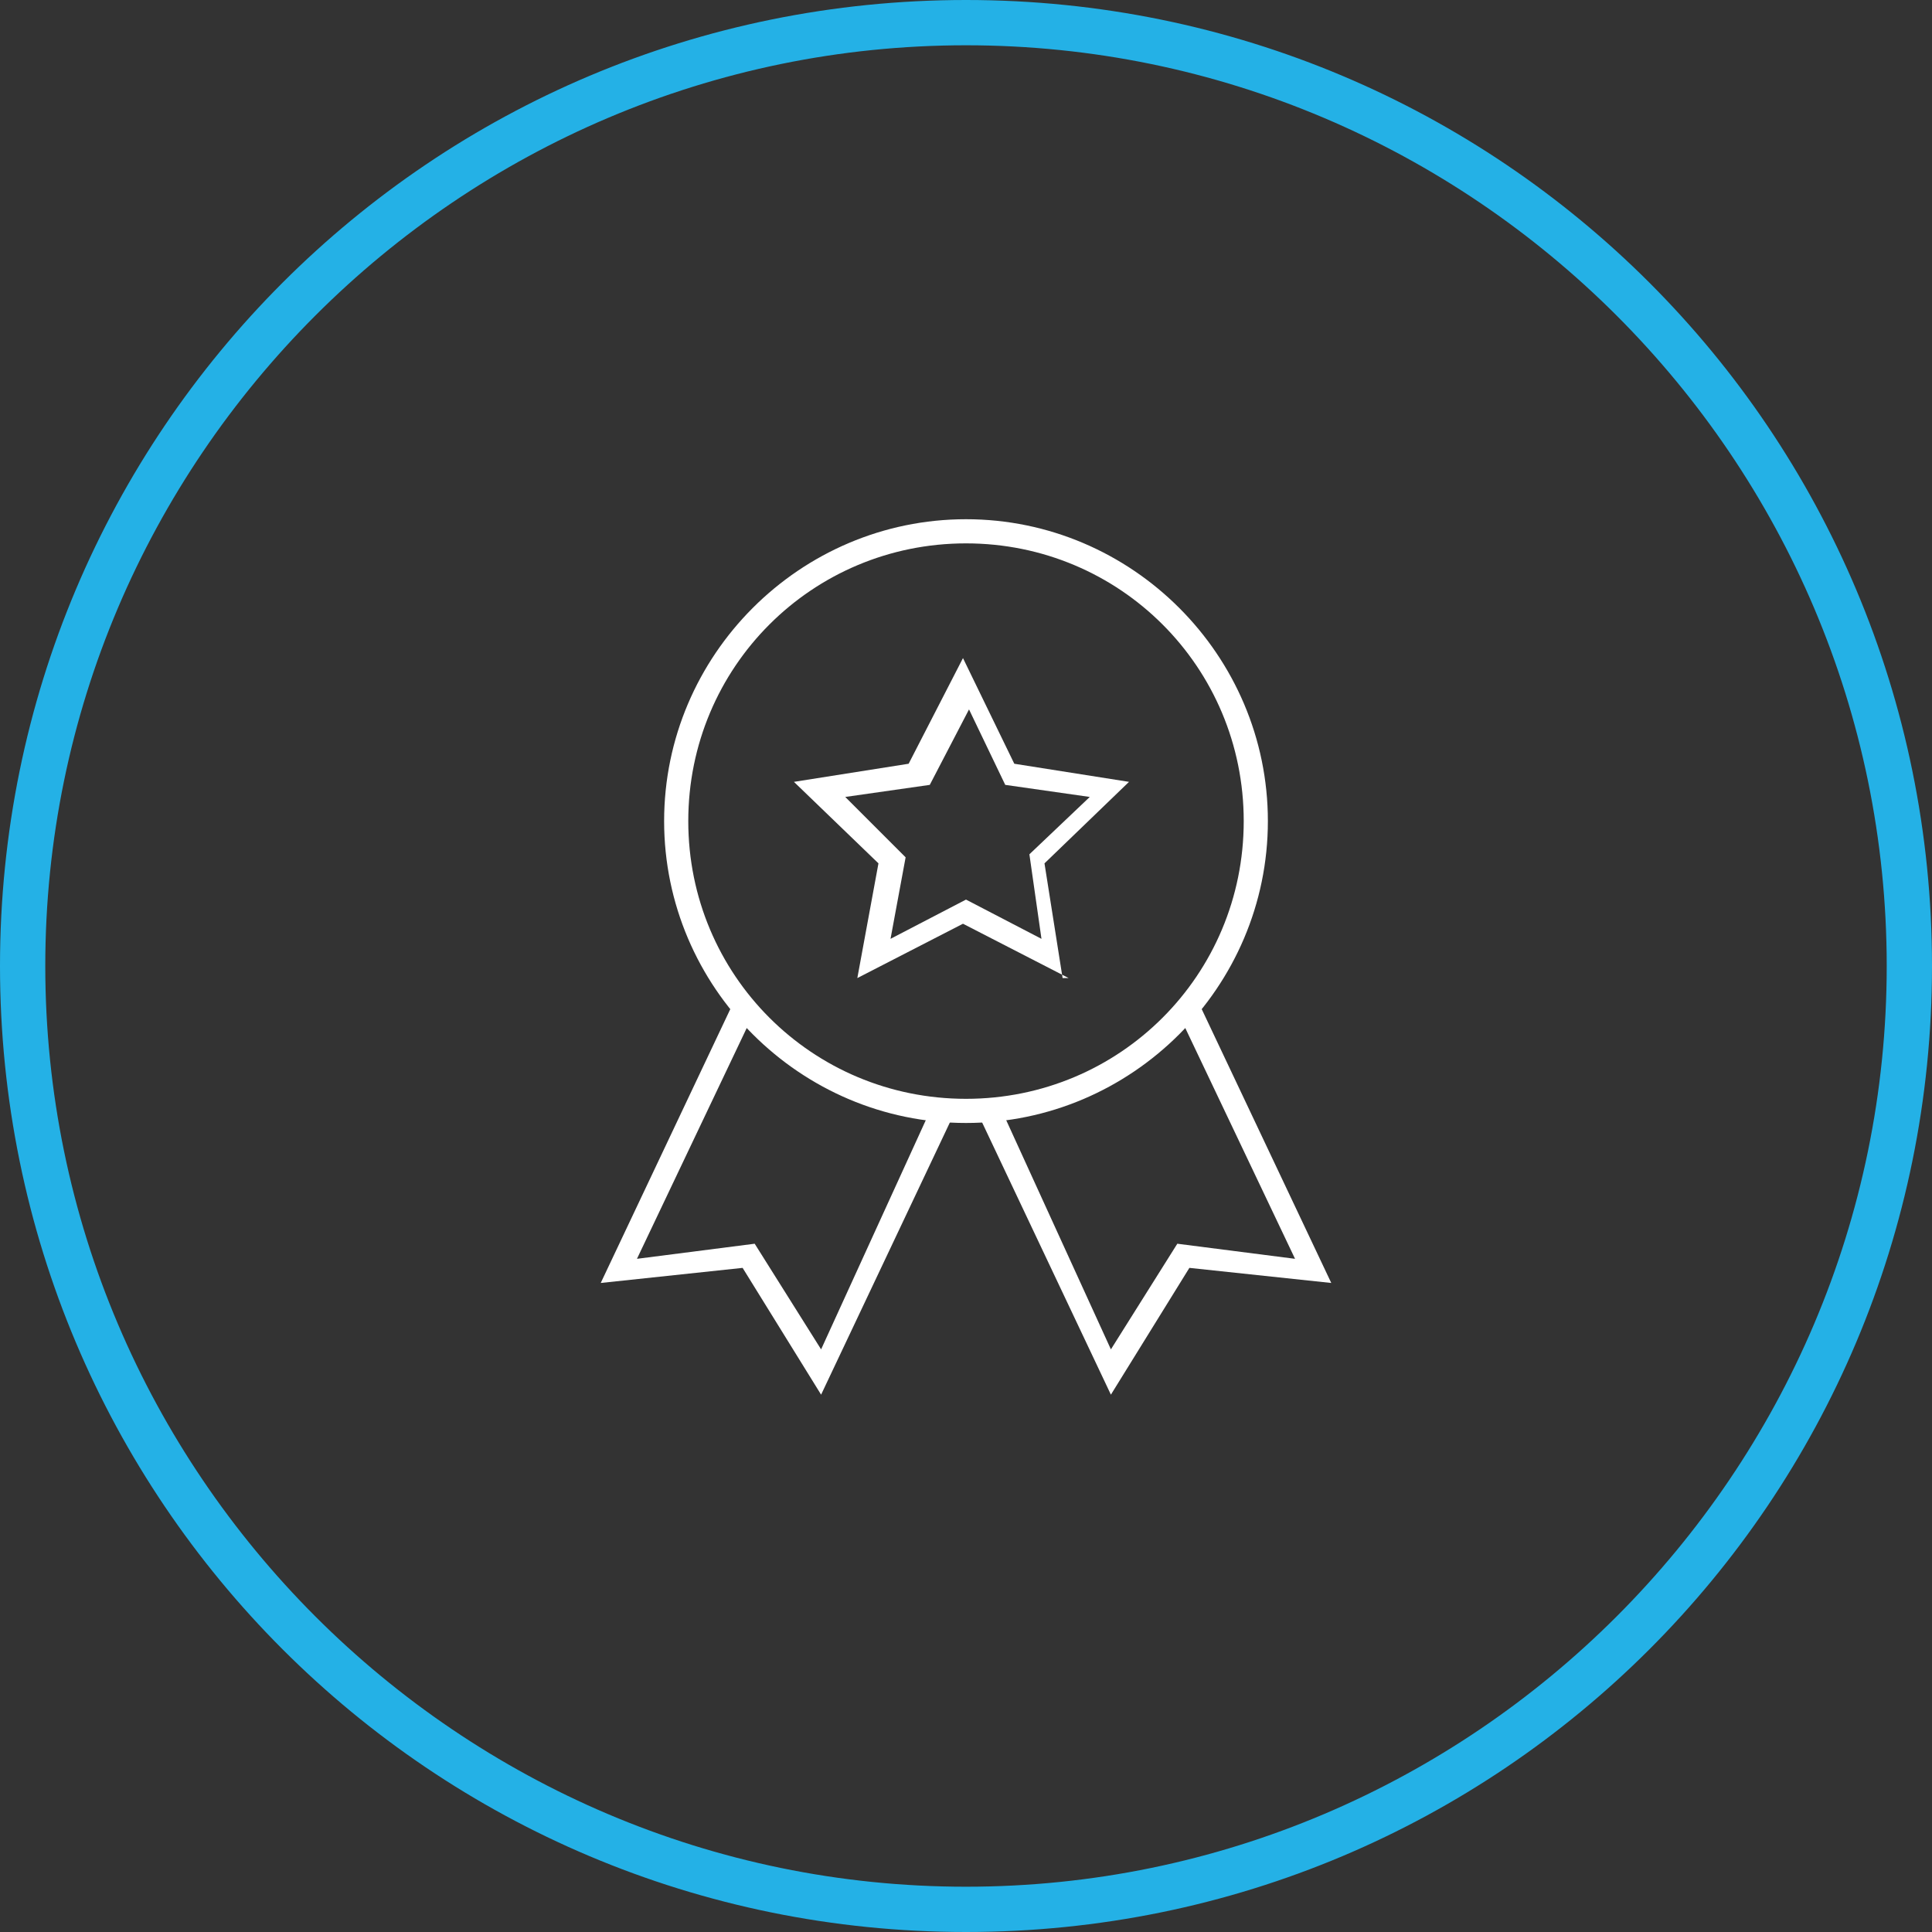
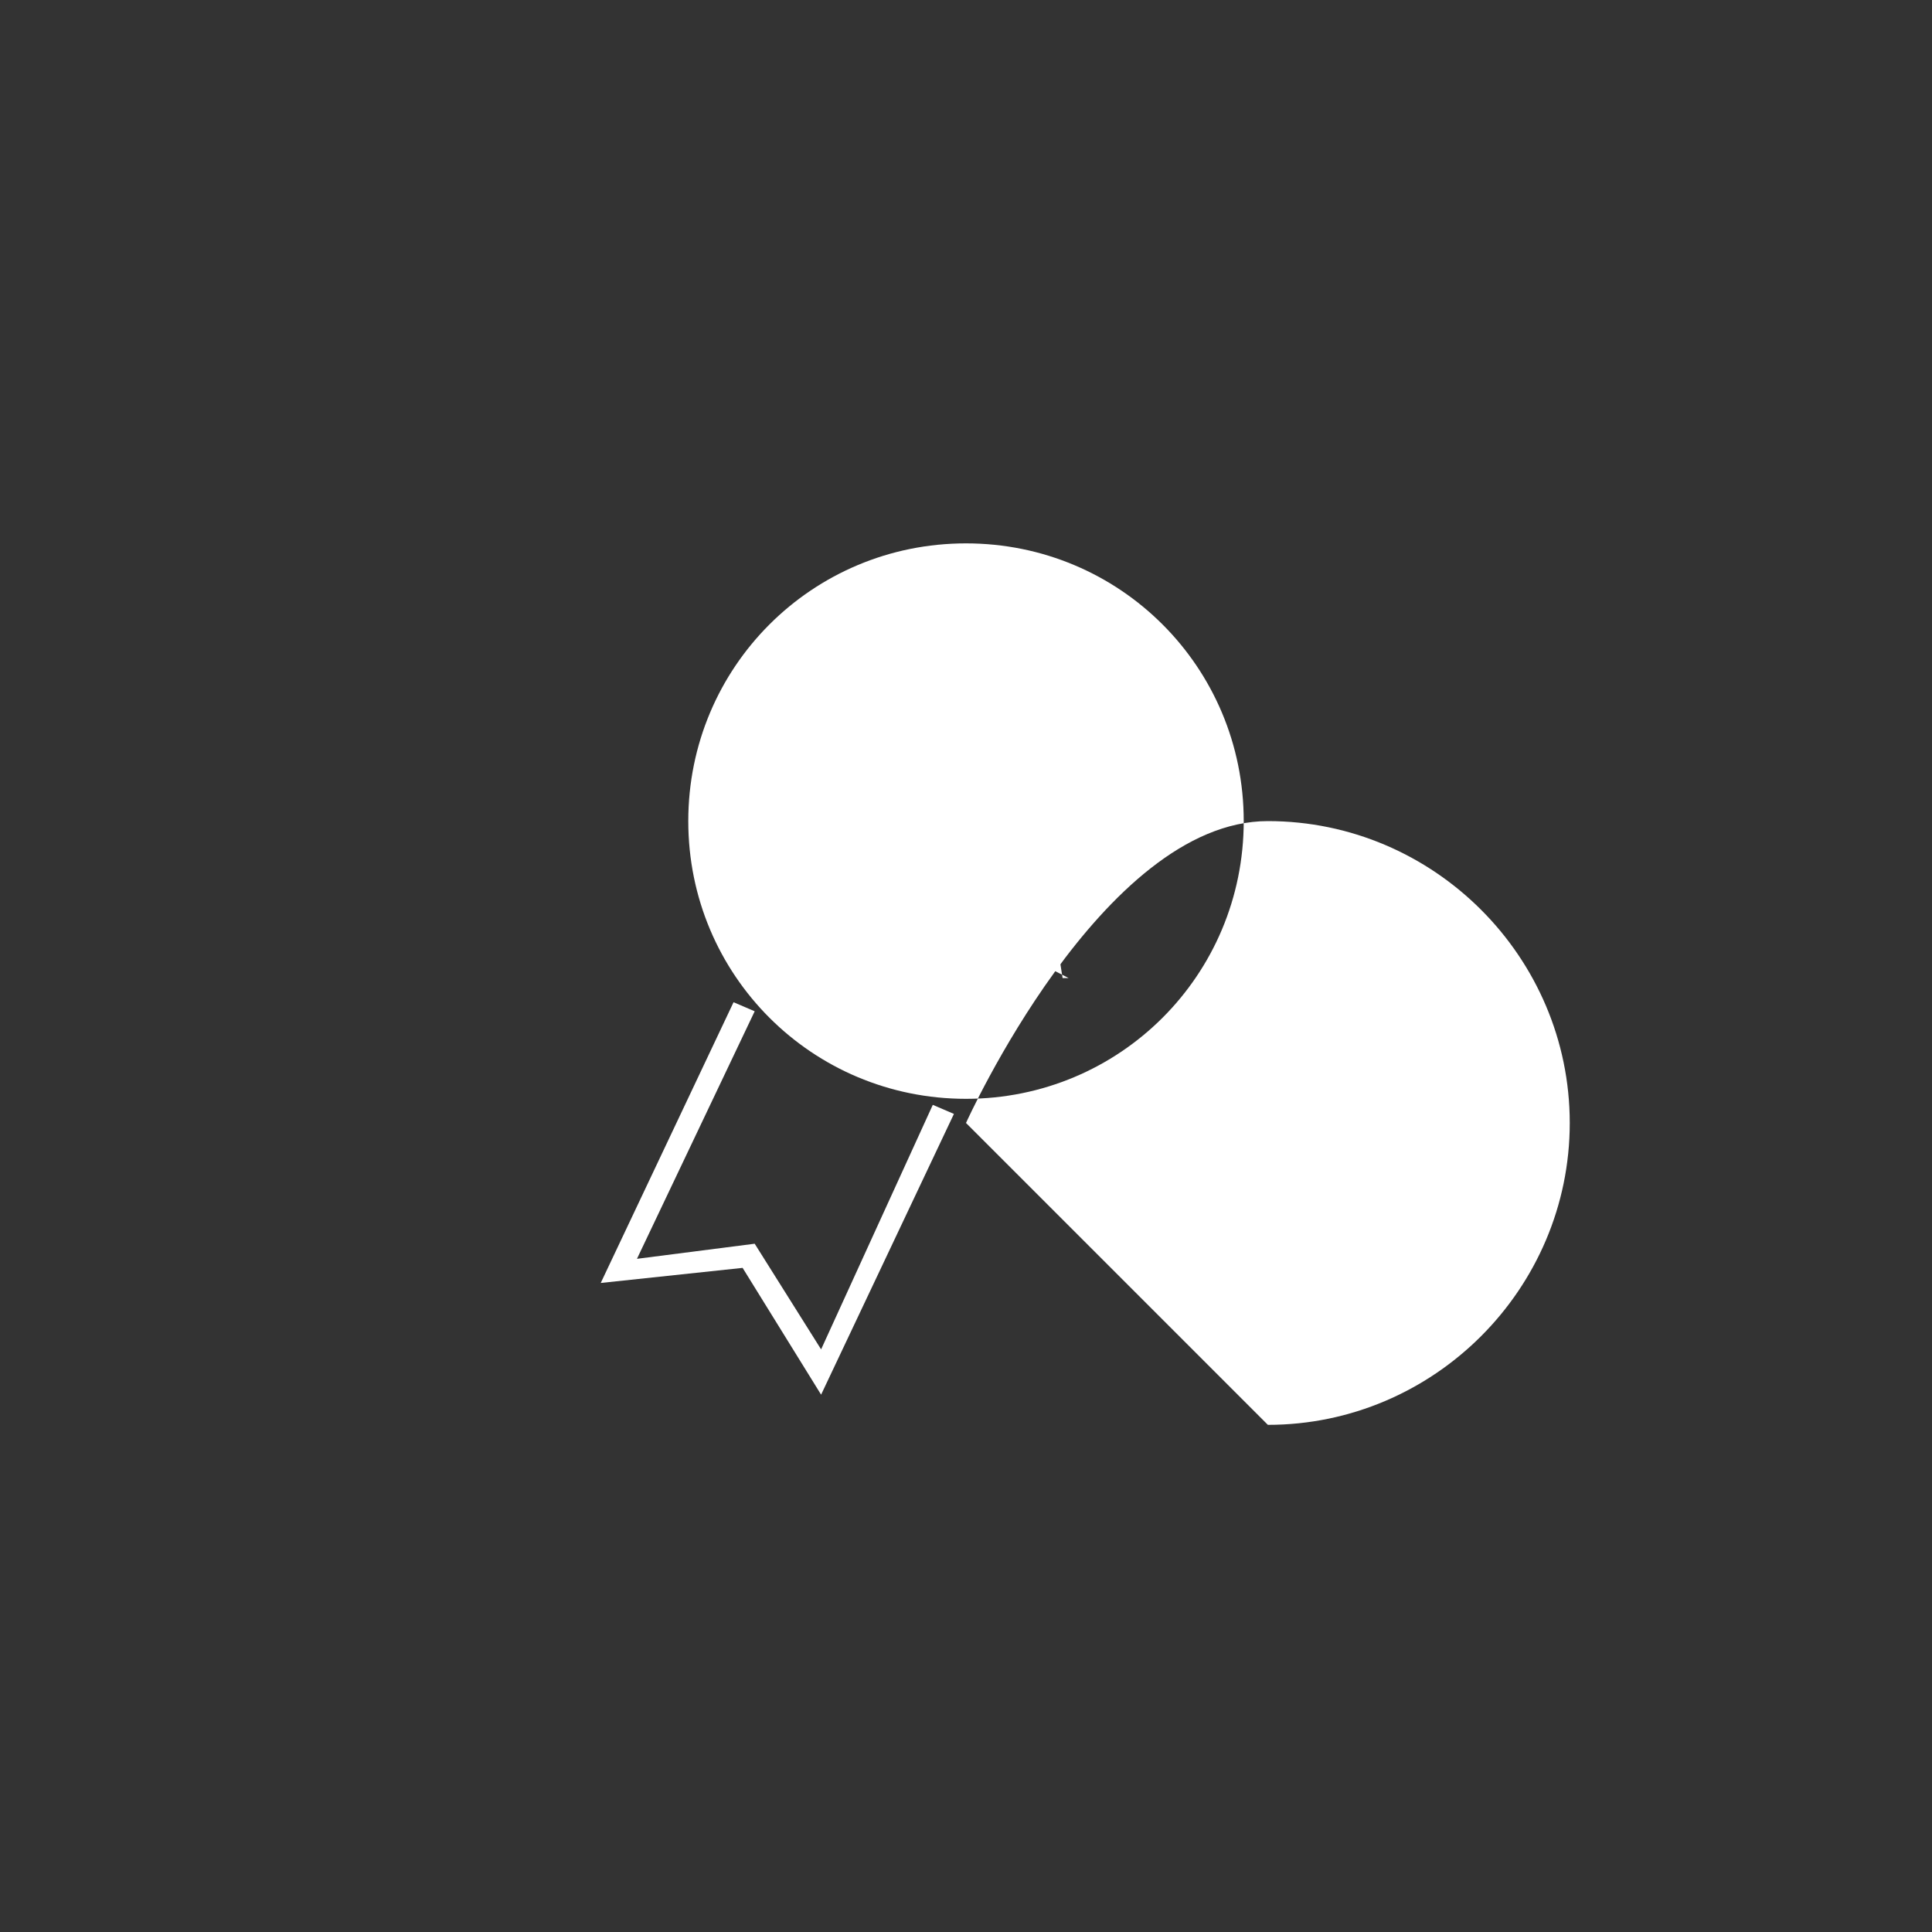
<svg xmlns="http://www.w3.org/2000/svg" id="Layer_1" viewBox="0 0 64 64" width="90" height="90">
  <rect x="0" y="0" width="64" height="64" fill="#333333" stroke="none" />
  <defs>
    <style>      .st0 {        fill: #24b1e6;      }    </style>
  </defs>
-   <path class="st0" d="M32,1.5c16.8,0,30.5,13.7,30.5,30.5s-13.7,30.5-30.5,30.5S1.5,48.8,1.5,32,15.2,1.5,32,1.5M32,0C14.3,0,0,14.3,0,32s14.3,32,32,32,32-14.3,32-32S49.7,0,32,0h0Z" fill="#24B1E6" />
  <g fill="#FFFFFF">
    <polygon points="27.2 46.2 24.6 42 19.9 42.5 24.3 33.2 25 33.5 21.1 41.7 25 41.2 27.2 44.7 30.9 36.6 31.6 36.9 27.2 46.2" fill="#FFFFFF" />
-     <polygon points="36.8 46.2 32.4 36.9 33.1 36.6 36.8 44.7 39 41.2 42.9 41.7 39 33.5 39.7 33.2 44.1 42.5 39.4 42 36.8 46.2" fill="#FFFFFF" />
-     <path d="M32,37.2c-5.5,0-10-4.5-10-10s4.5-10,10-10,10,4.5,10,10-4.5,10-10,10ZM32,18c-5.1,0-9.2,4.1-9.2,9.2s4.1,9.2,9.2,9.2,9.2-4.1,9.2-9.2-4.1-9.2-9.2-9.2Z" fill="#FFFFFF" />
+     <path d="M32,37.2s4.5-10,10-10,10,4.5,10,10-4.5,10-10,10ZM32,18c-5.1,0-9.2,4.1-9.2,9.2s4.1,9.2,9.2,9.2,9.2-4.1,9.2-9.2-4.1-9.2-9.2-9.2Z" fill="#FFFFFF" />
    <path d="M35.4,32.4l-3.5-1.8-3.5,1.8.7-3.8-2.8-2.7,3.8-.6,1.8-3.5,1.7,3.5,3.8.6-2.8,2.7.6,3.8ZM32,29.8l2.5,1.3-.4-2.8,2-1.9-2.8-.4-1.2-2.5-1.3,2.5-2.8.4,2,2-.5,2.7,2.5-1.3Z" fill="#FFFFFF" />
  </g>
</svg>